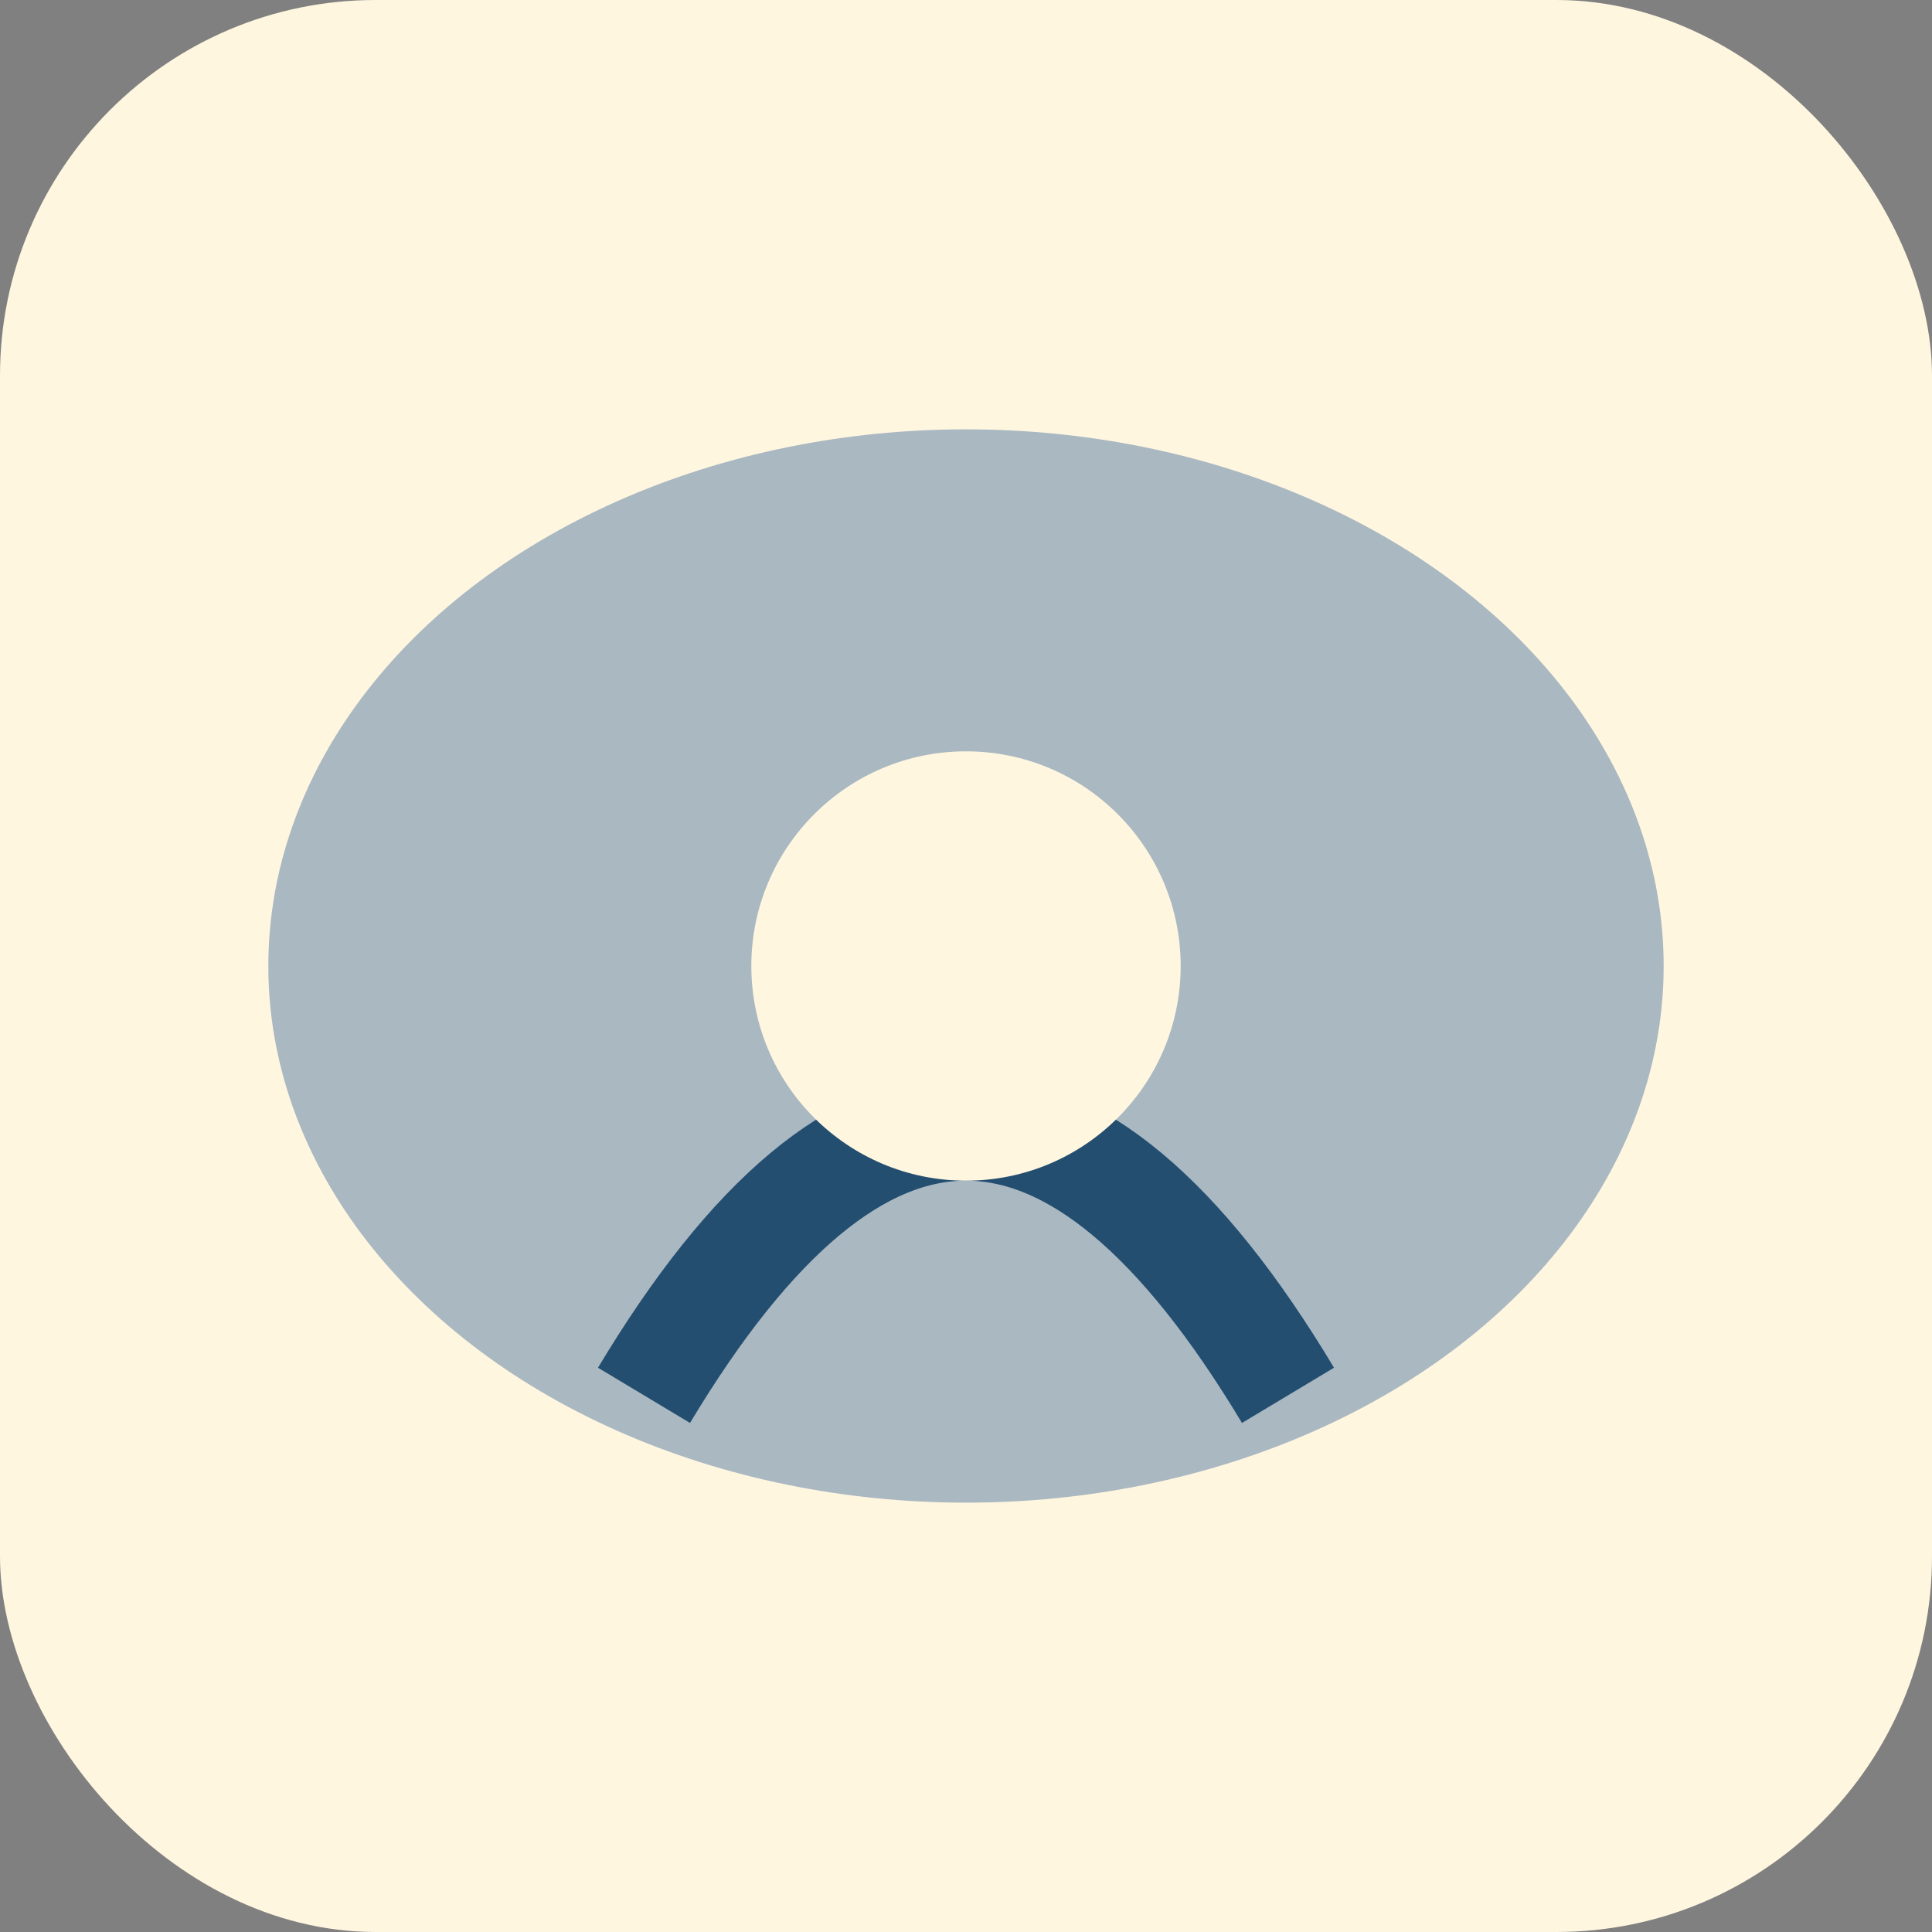
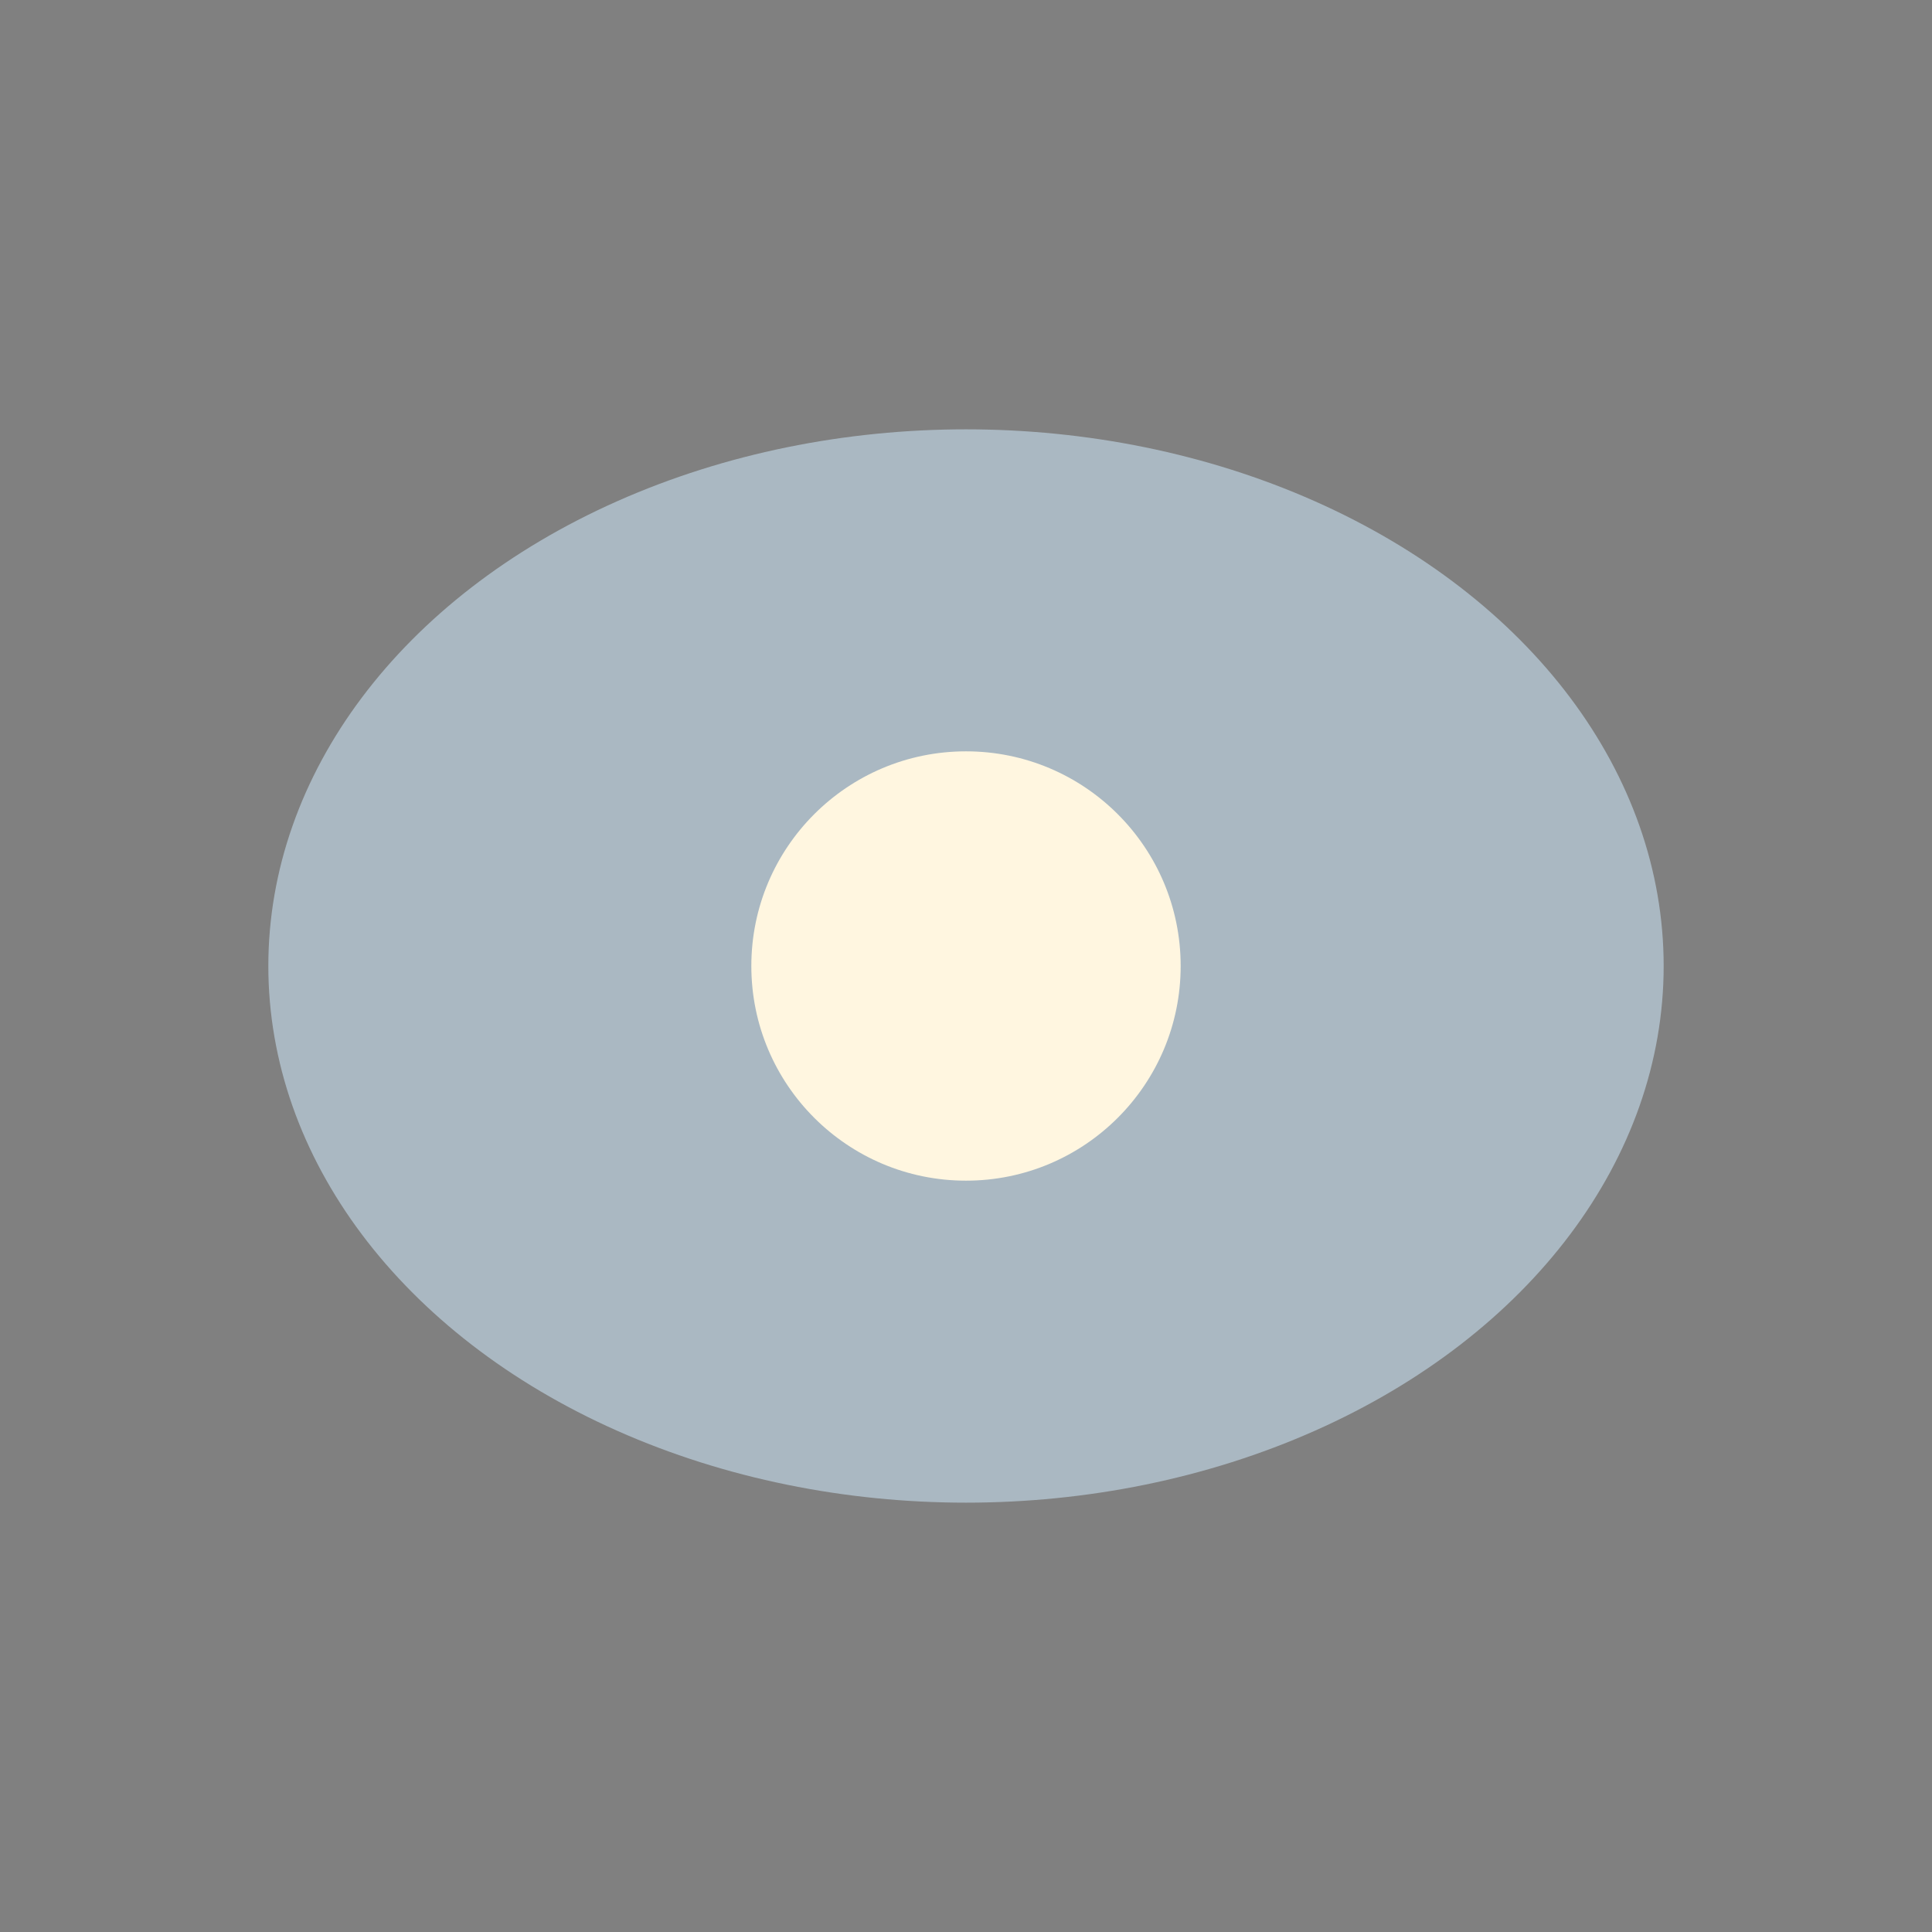
<svg xmlns="http://www.w3.org/2000/svg" width="36" height="36" viewBox="0 0 36 36">
  <rect x="0" y="0" width="36" height="36" fill="#808080" stroke="none" />
-   <rect rx="7" width="36" height="36" fill="#FFF6E0" />
  <ellipse cx="18" cy="18" rx="13" ry="10" fill="#AAB8C2" />
-   <path d="M12 26q6-10 12 0" stroke="#234E70" stroke-width="2" fill="none" />
  <circle cx="18" cy="18" r="4" fill="#FFF6E0" />
</svg>